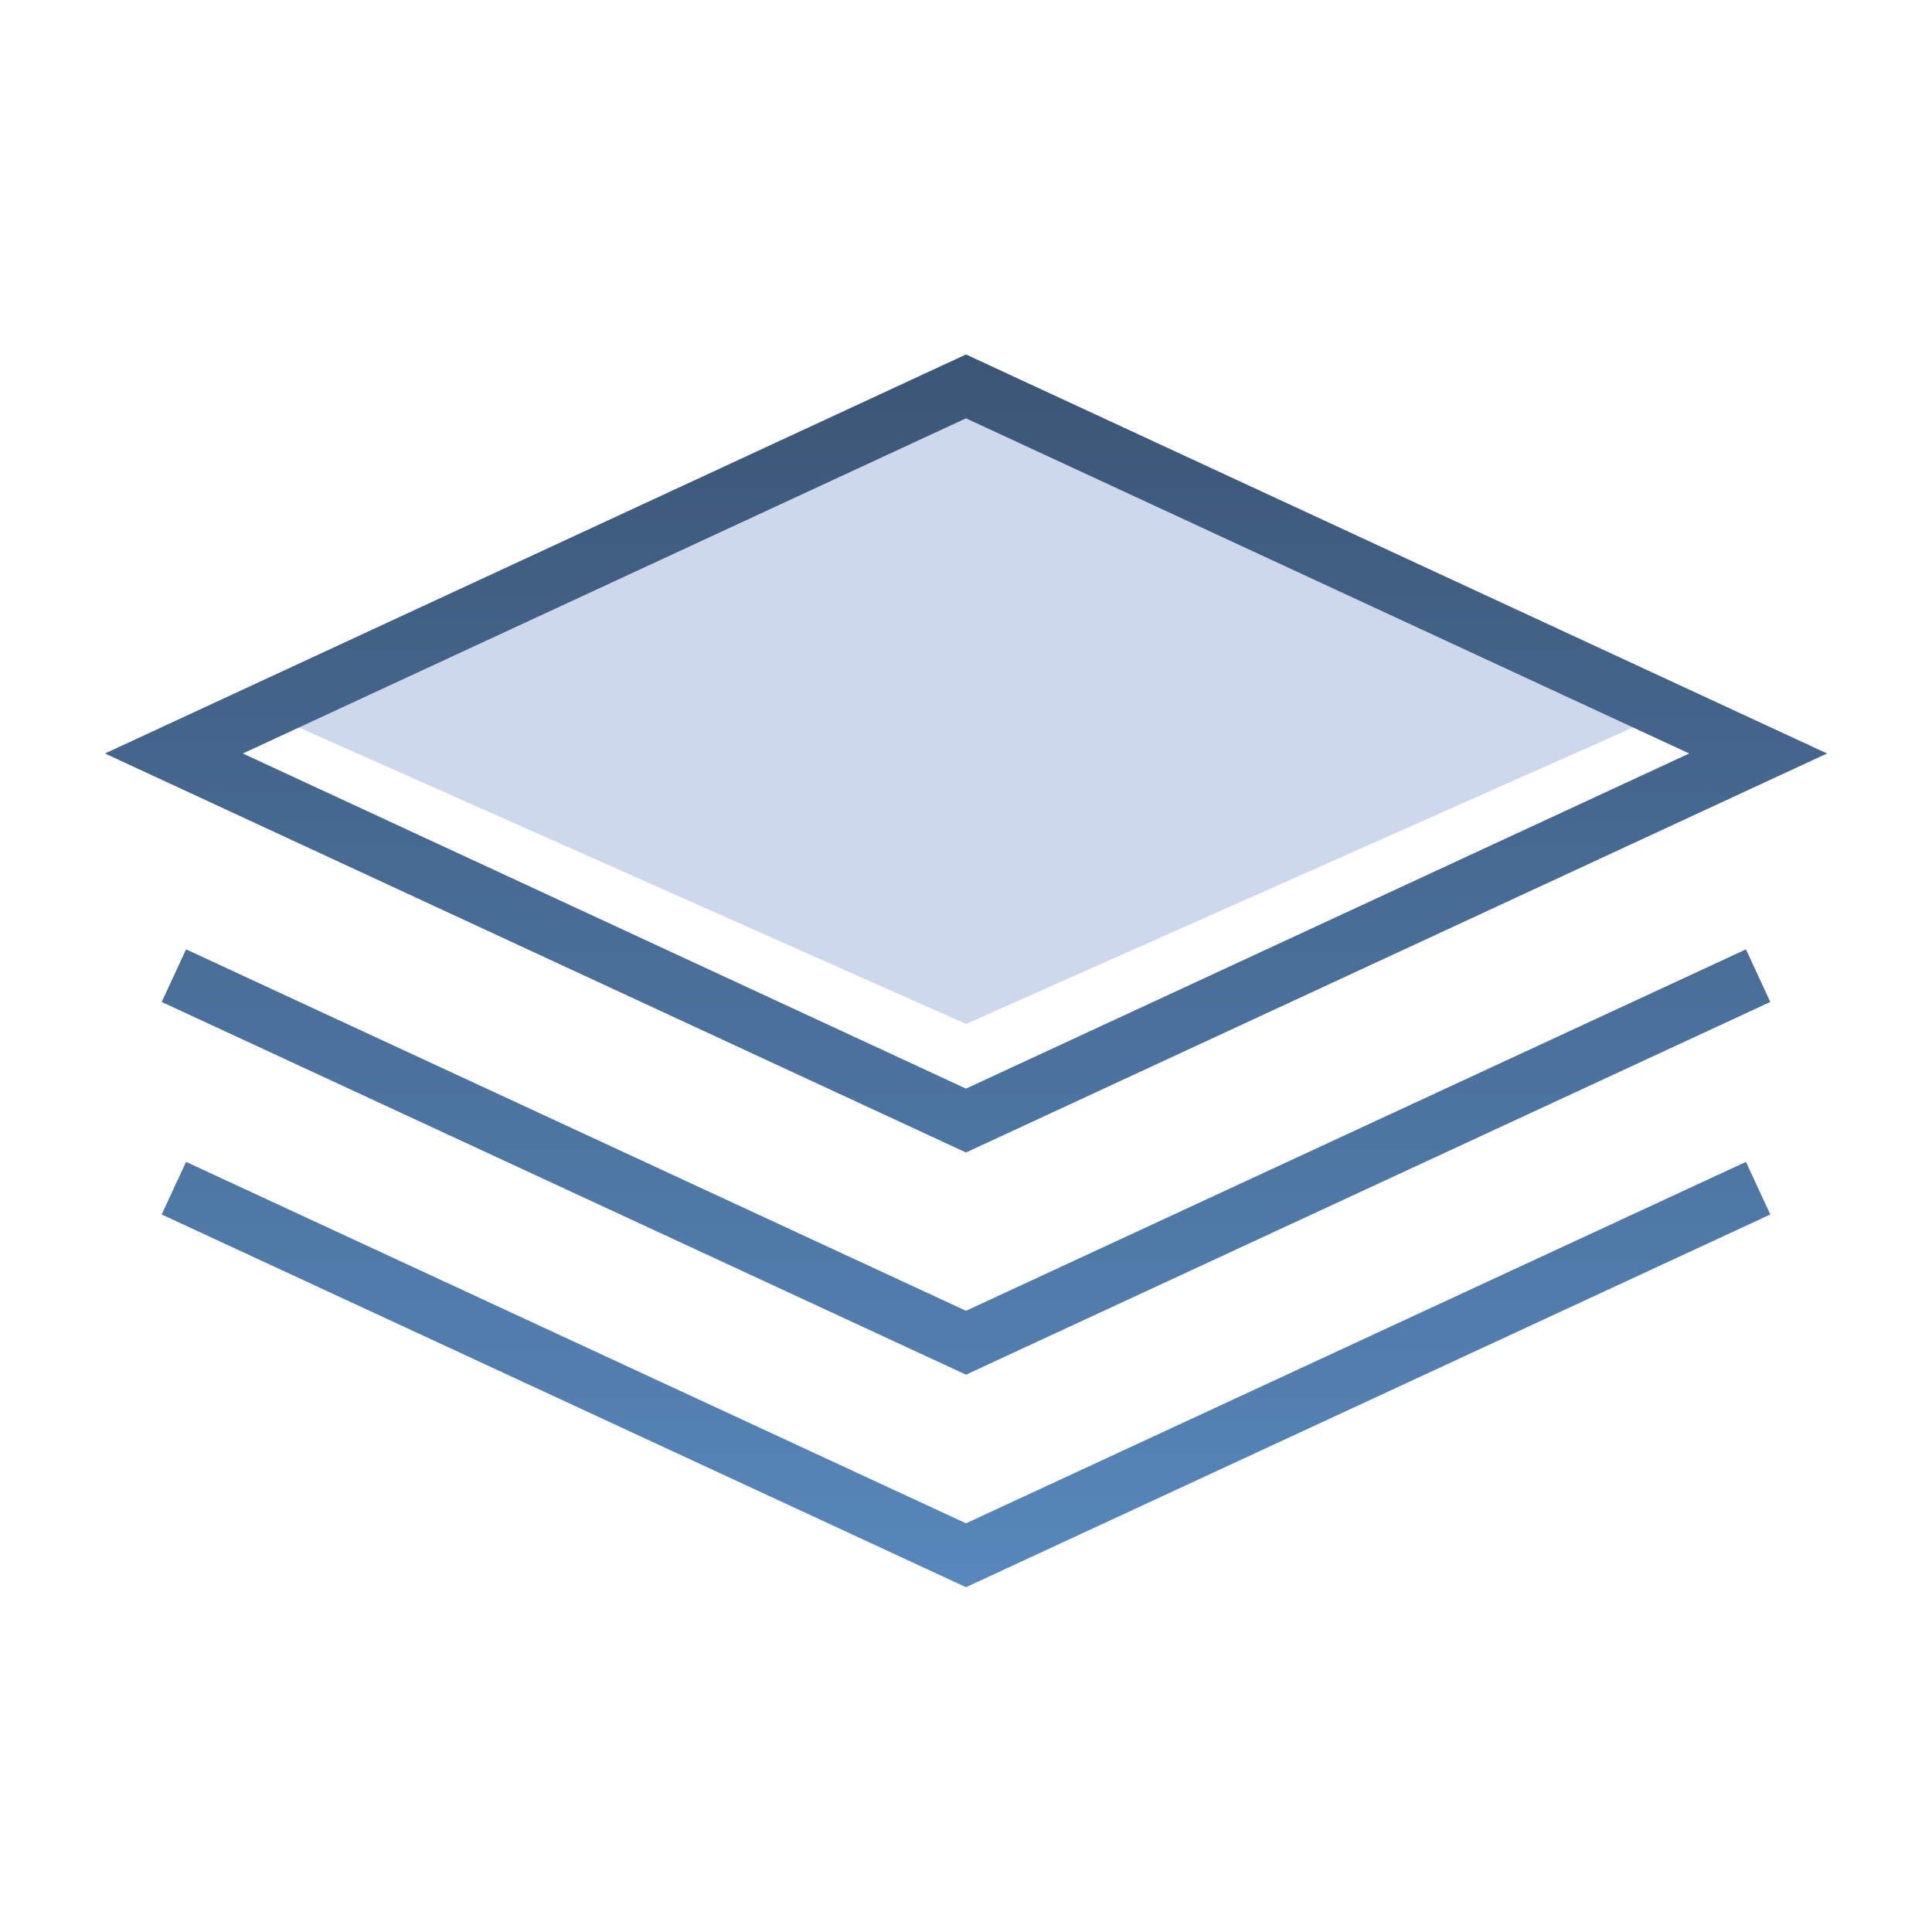
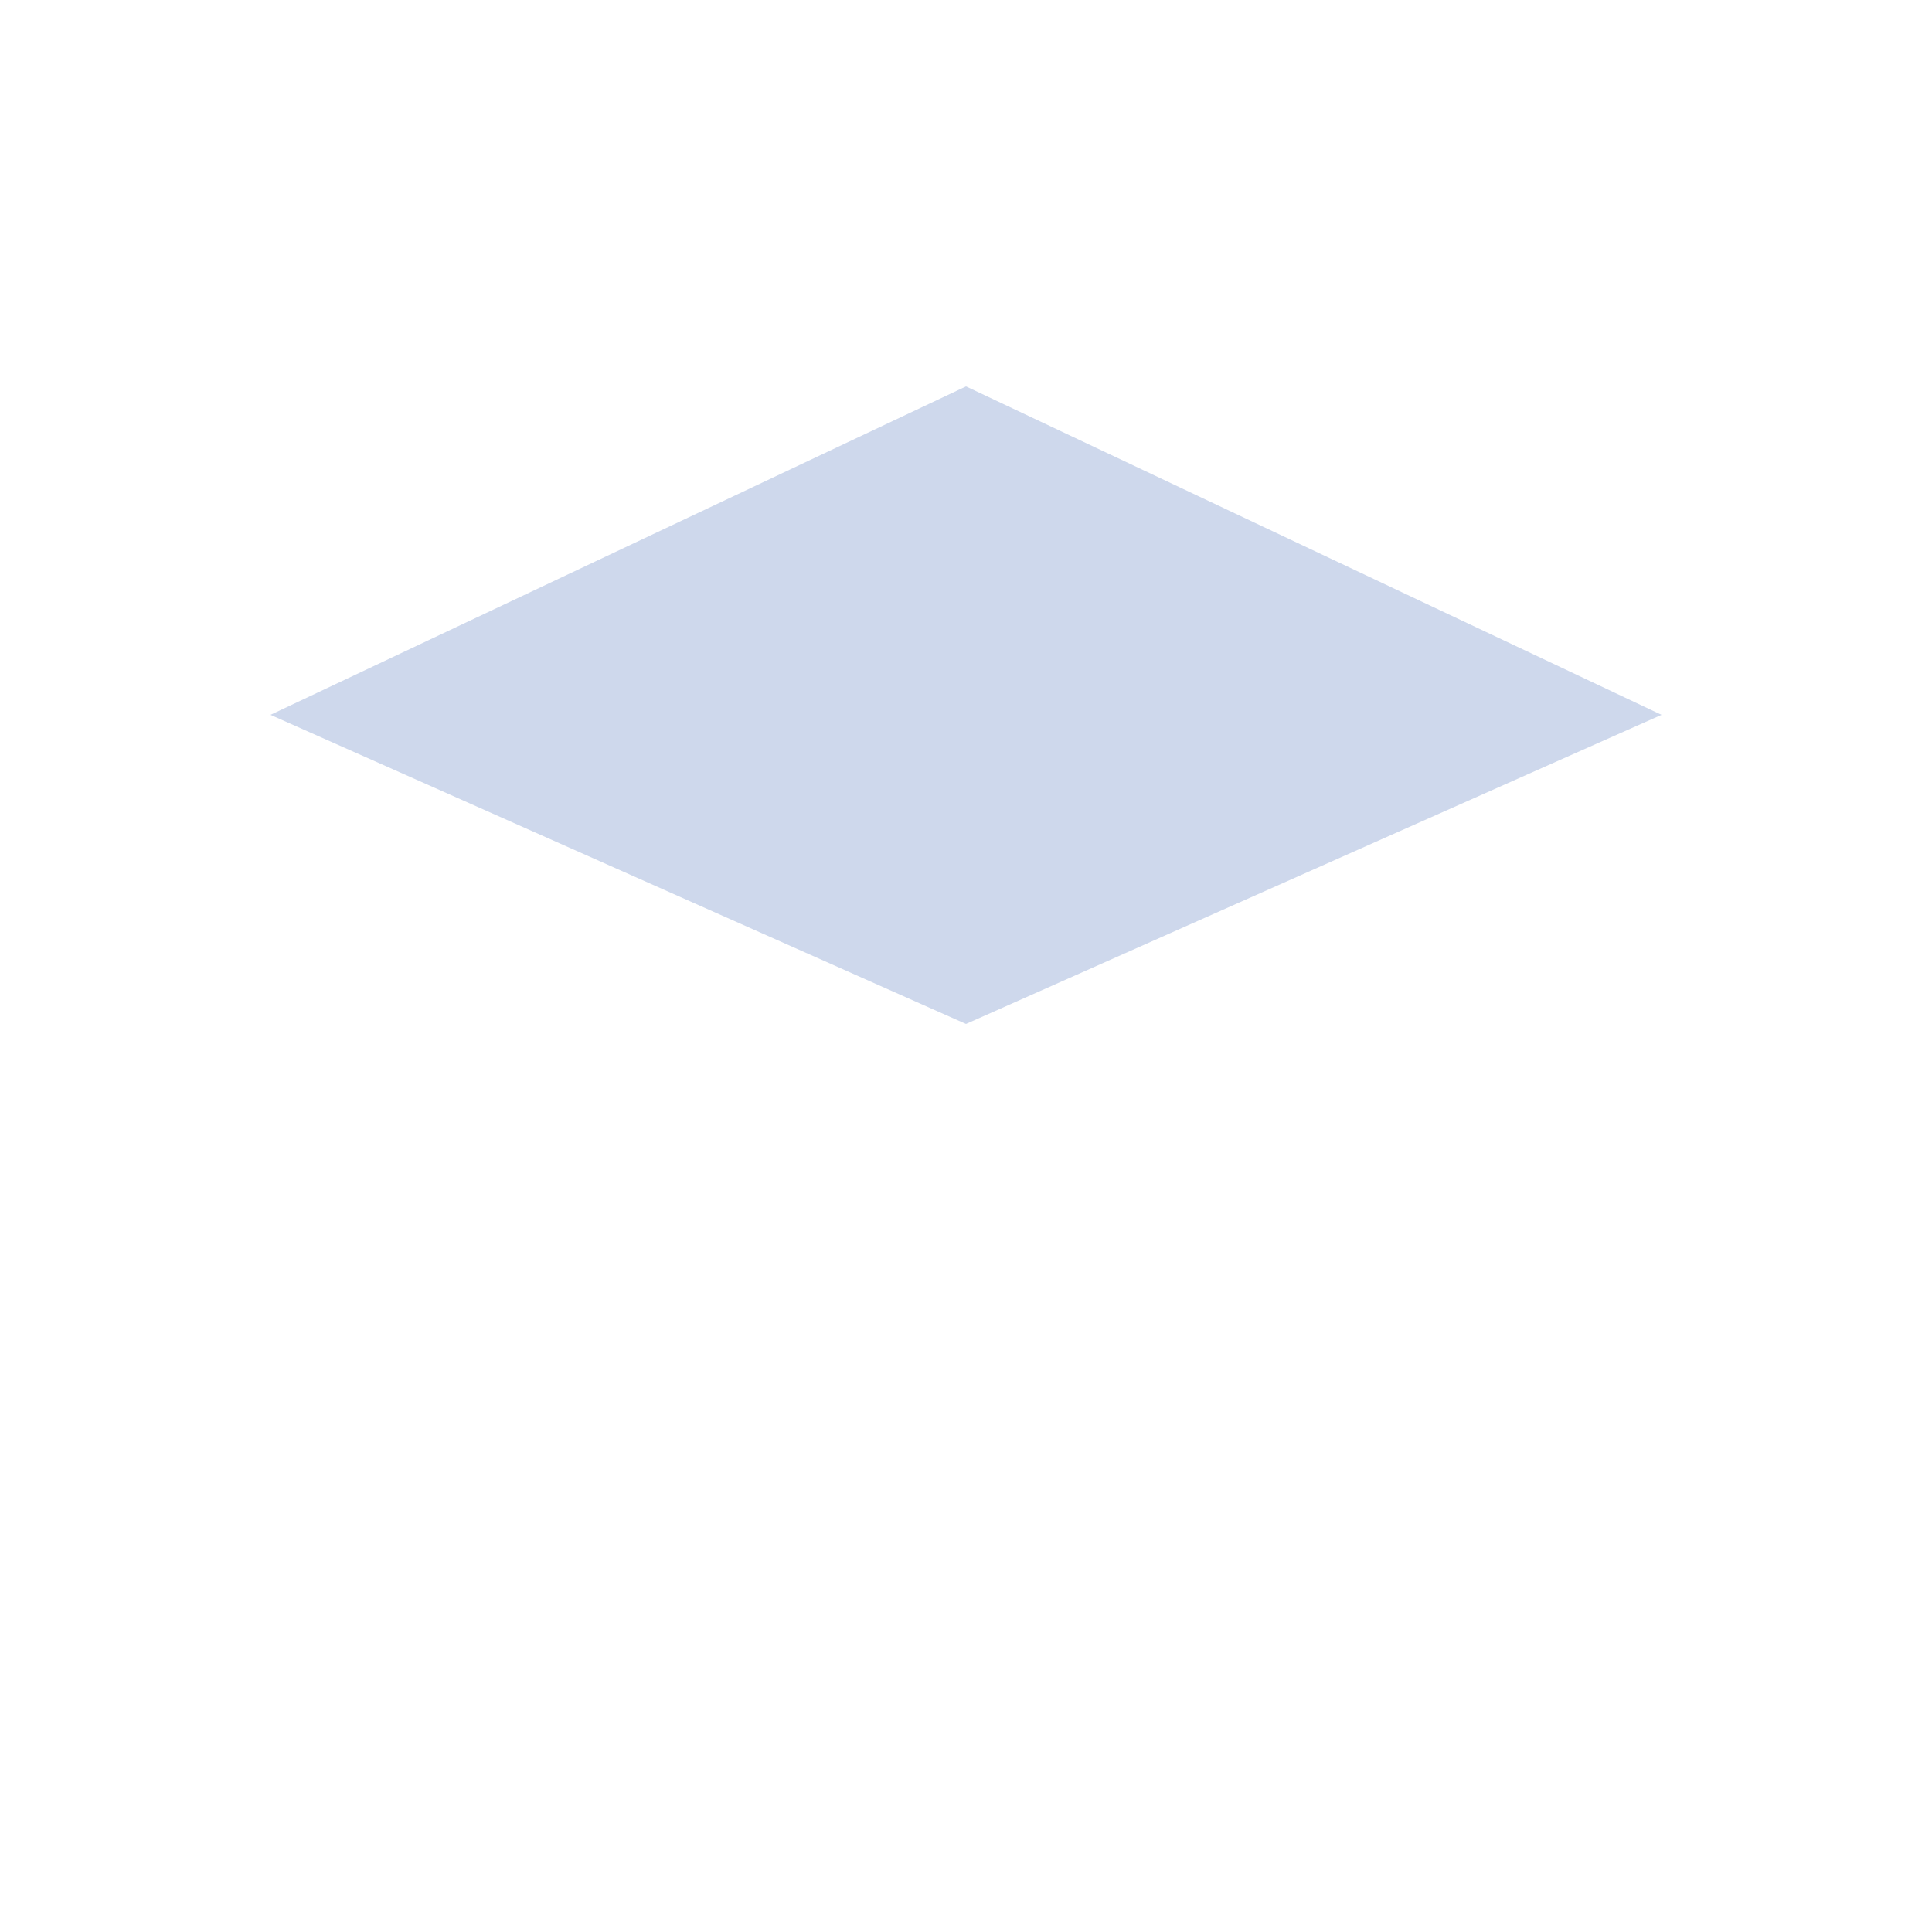
<svg xmlns="http://www.w3.org/2000/svg" width="100" height="100" viewBox="0 0 100 100" fill="none">
  <path d="M50 20L14 37L50 53L86 37L50 20Z" fill="#CED8EC" />
-   <path fill-rule="evenodd" clip-rule="evenodd" d="M50 18.347L94.568 39L50 59.653L5.433 39L50 18.347ZM12.568 39L50 56.347L87.433 39L50 21.653L12.568 39ZM8.369 51.861L9.631 49.139L50 67.847L90.369 49.139L91.631 51.861L50 71.153L8.369 51.861ZM8.369 62.861L9.631 60.139L50 78.847L90.369 60.139L91.631 62.861L50 82.153L8.369 62.861Z" fill="url(#paint0_linear_1025_419)" />
  <defs>
    <linearGradient id="paint0_linear_1025_419" x1="50" y1="18.347" x2="50" y2="82.153" gradientUnits="userSpaceOnUse">
      <stop stop-color="#3B5676" />
      <stop offset="1" stop-color="#5787BB" />
    </linearGradient>
  </defs>
</svg>